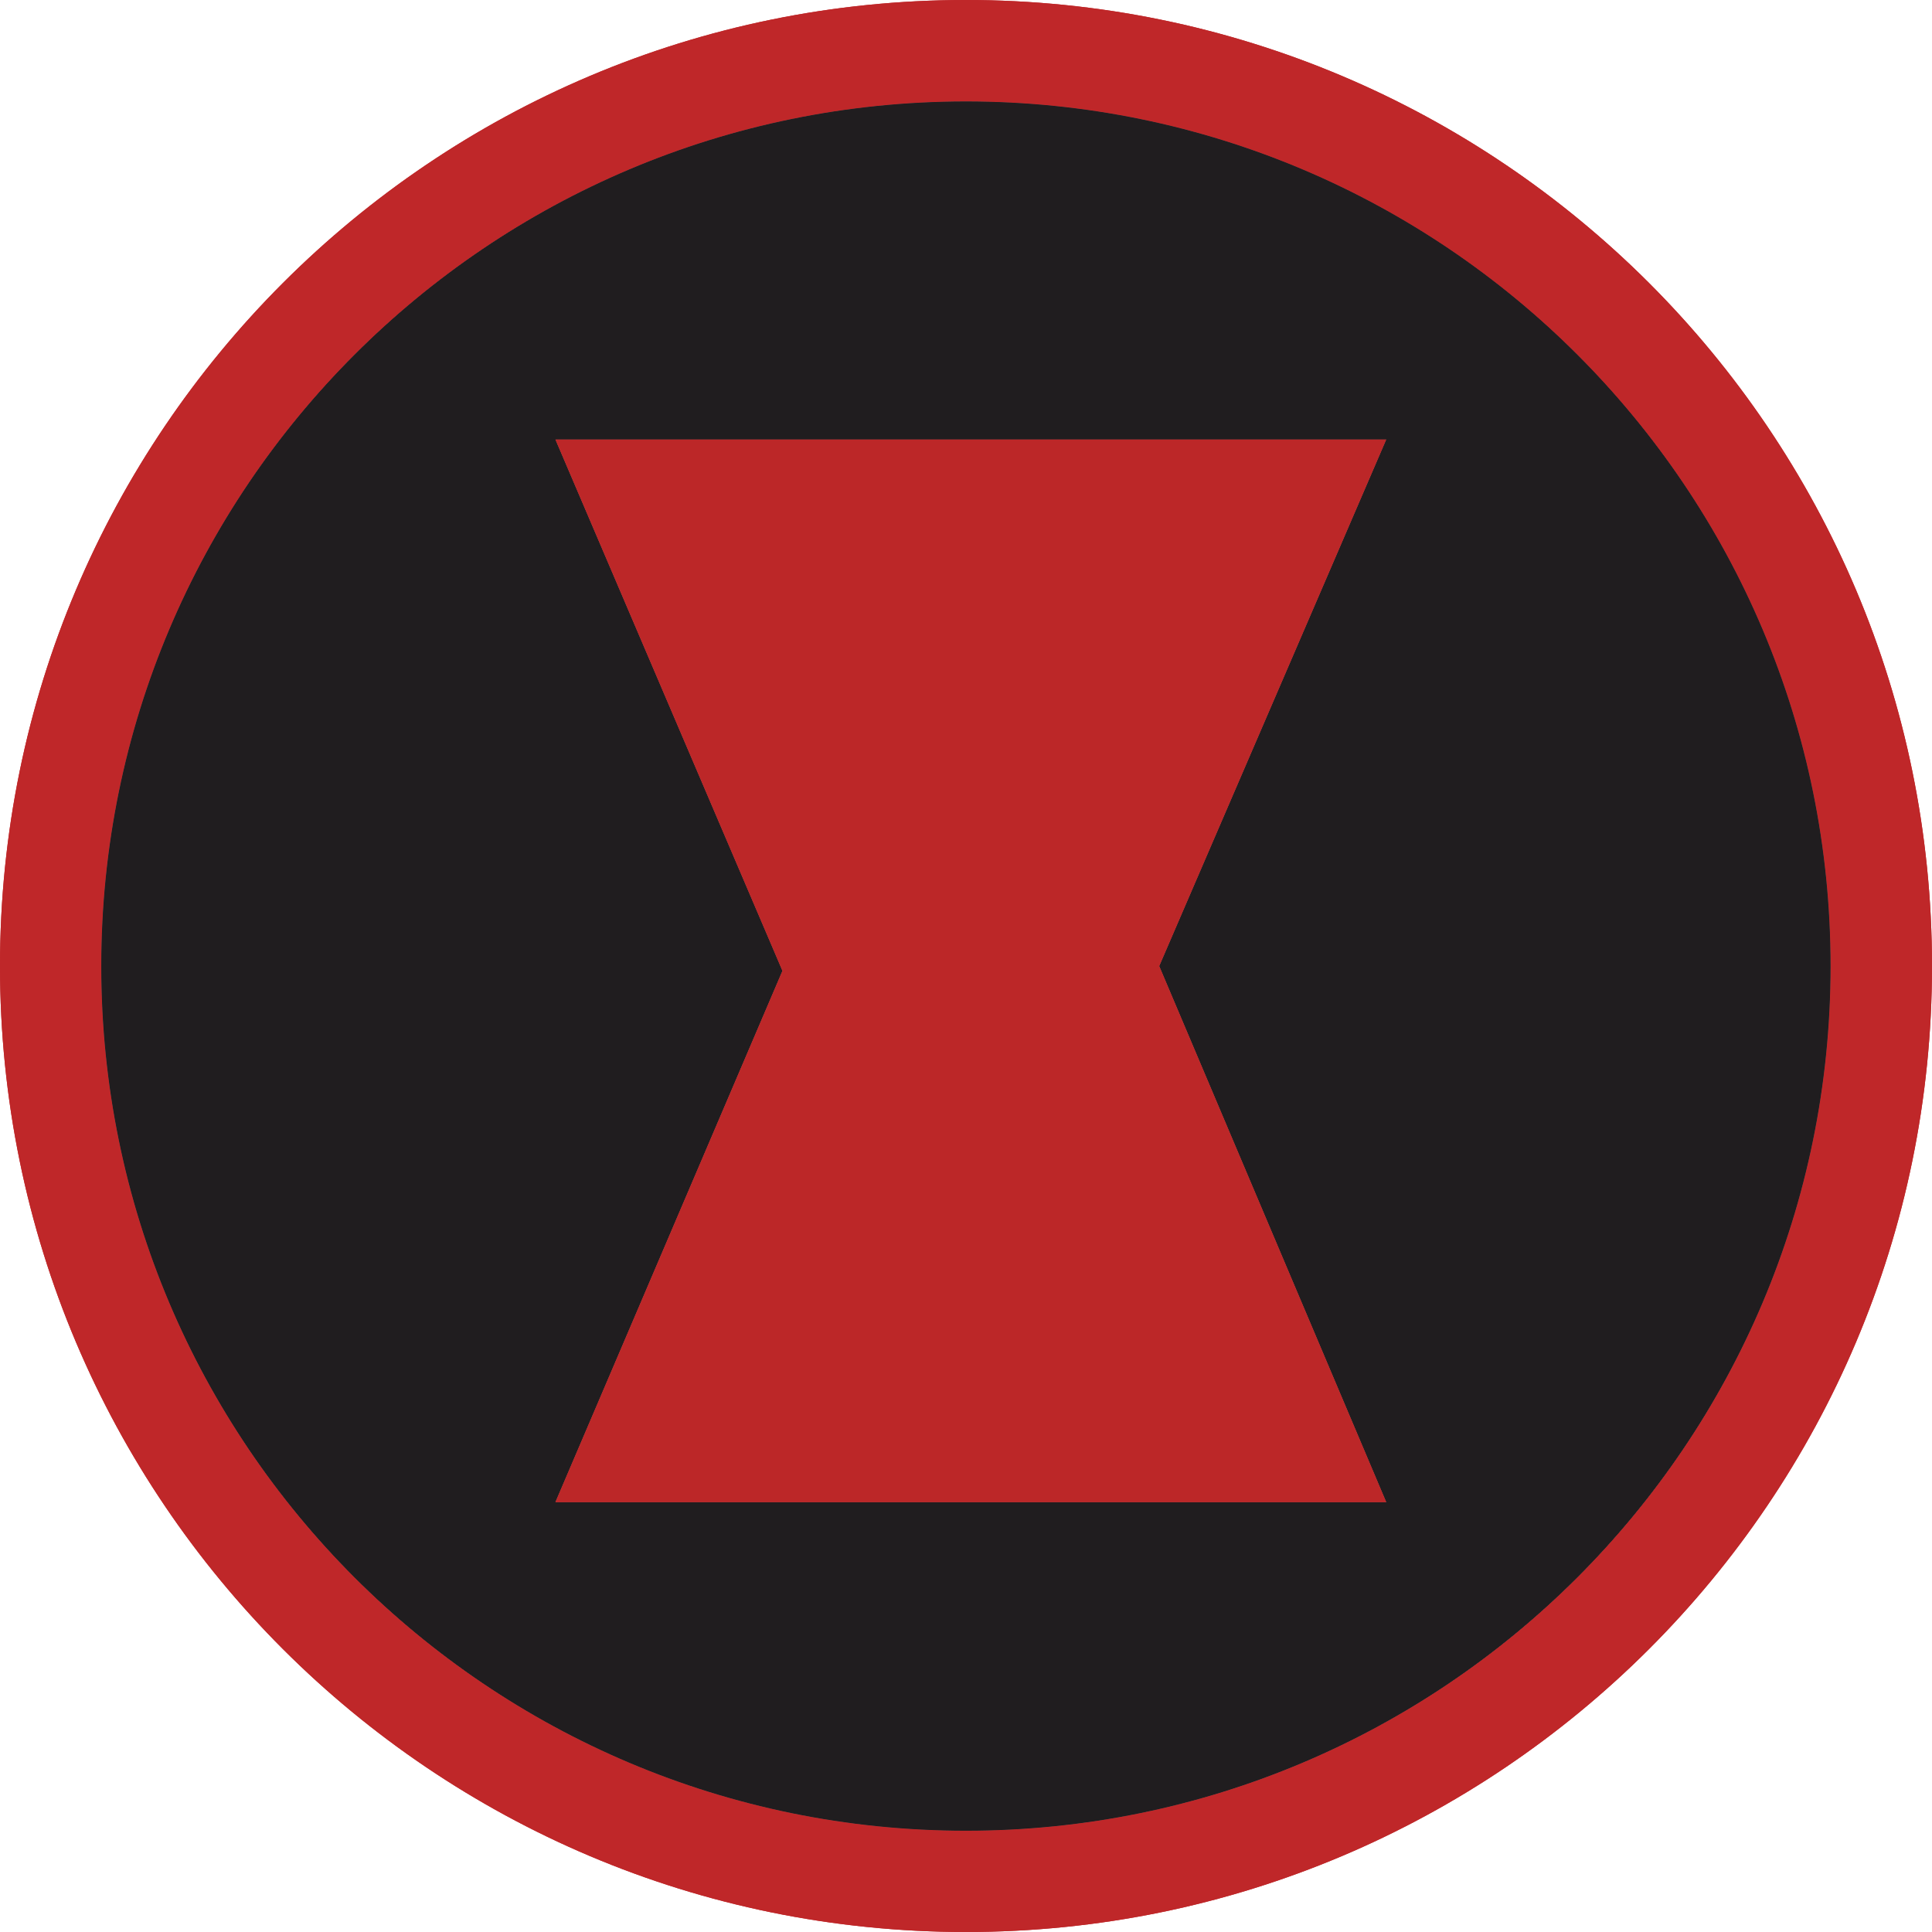
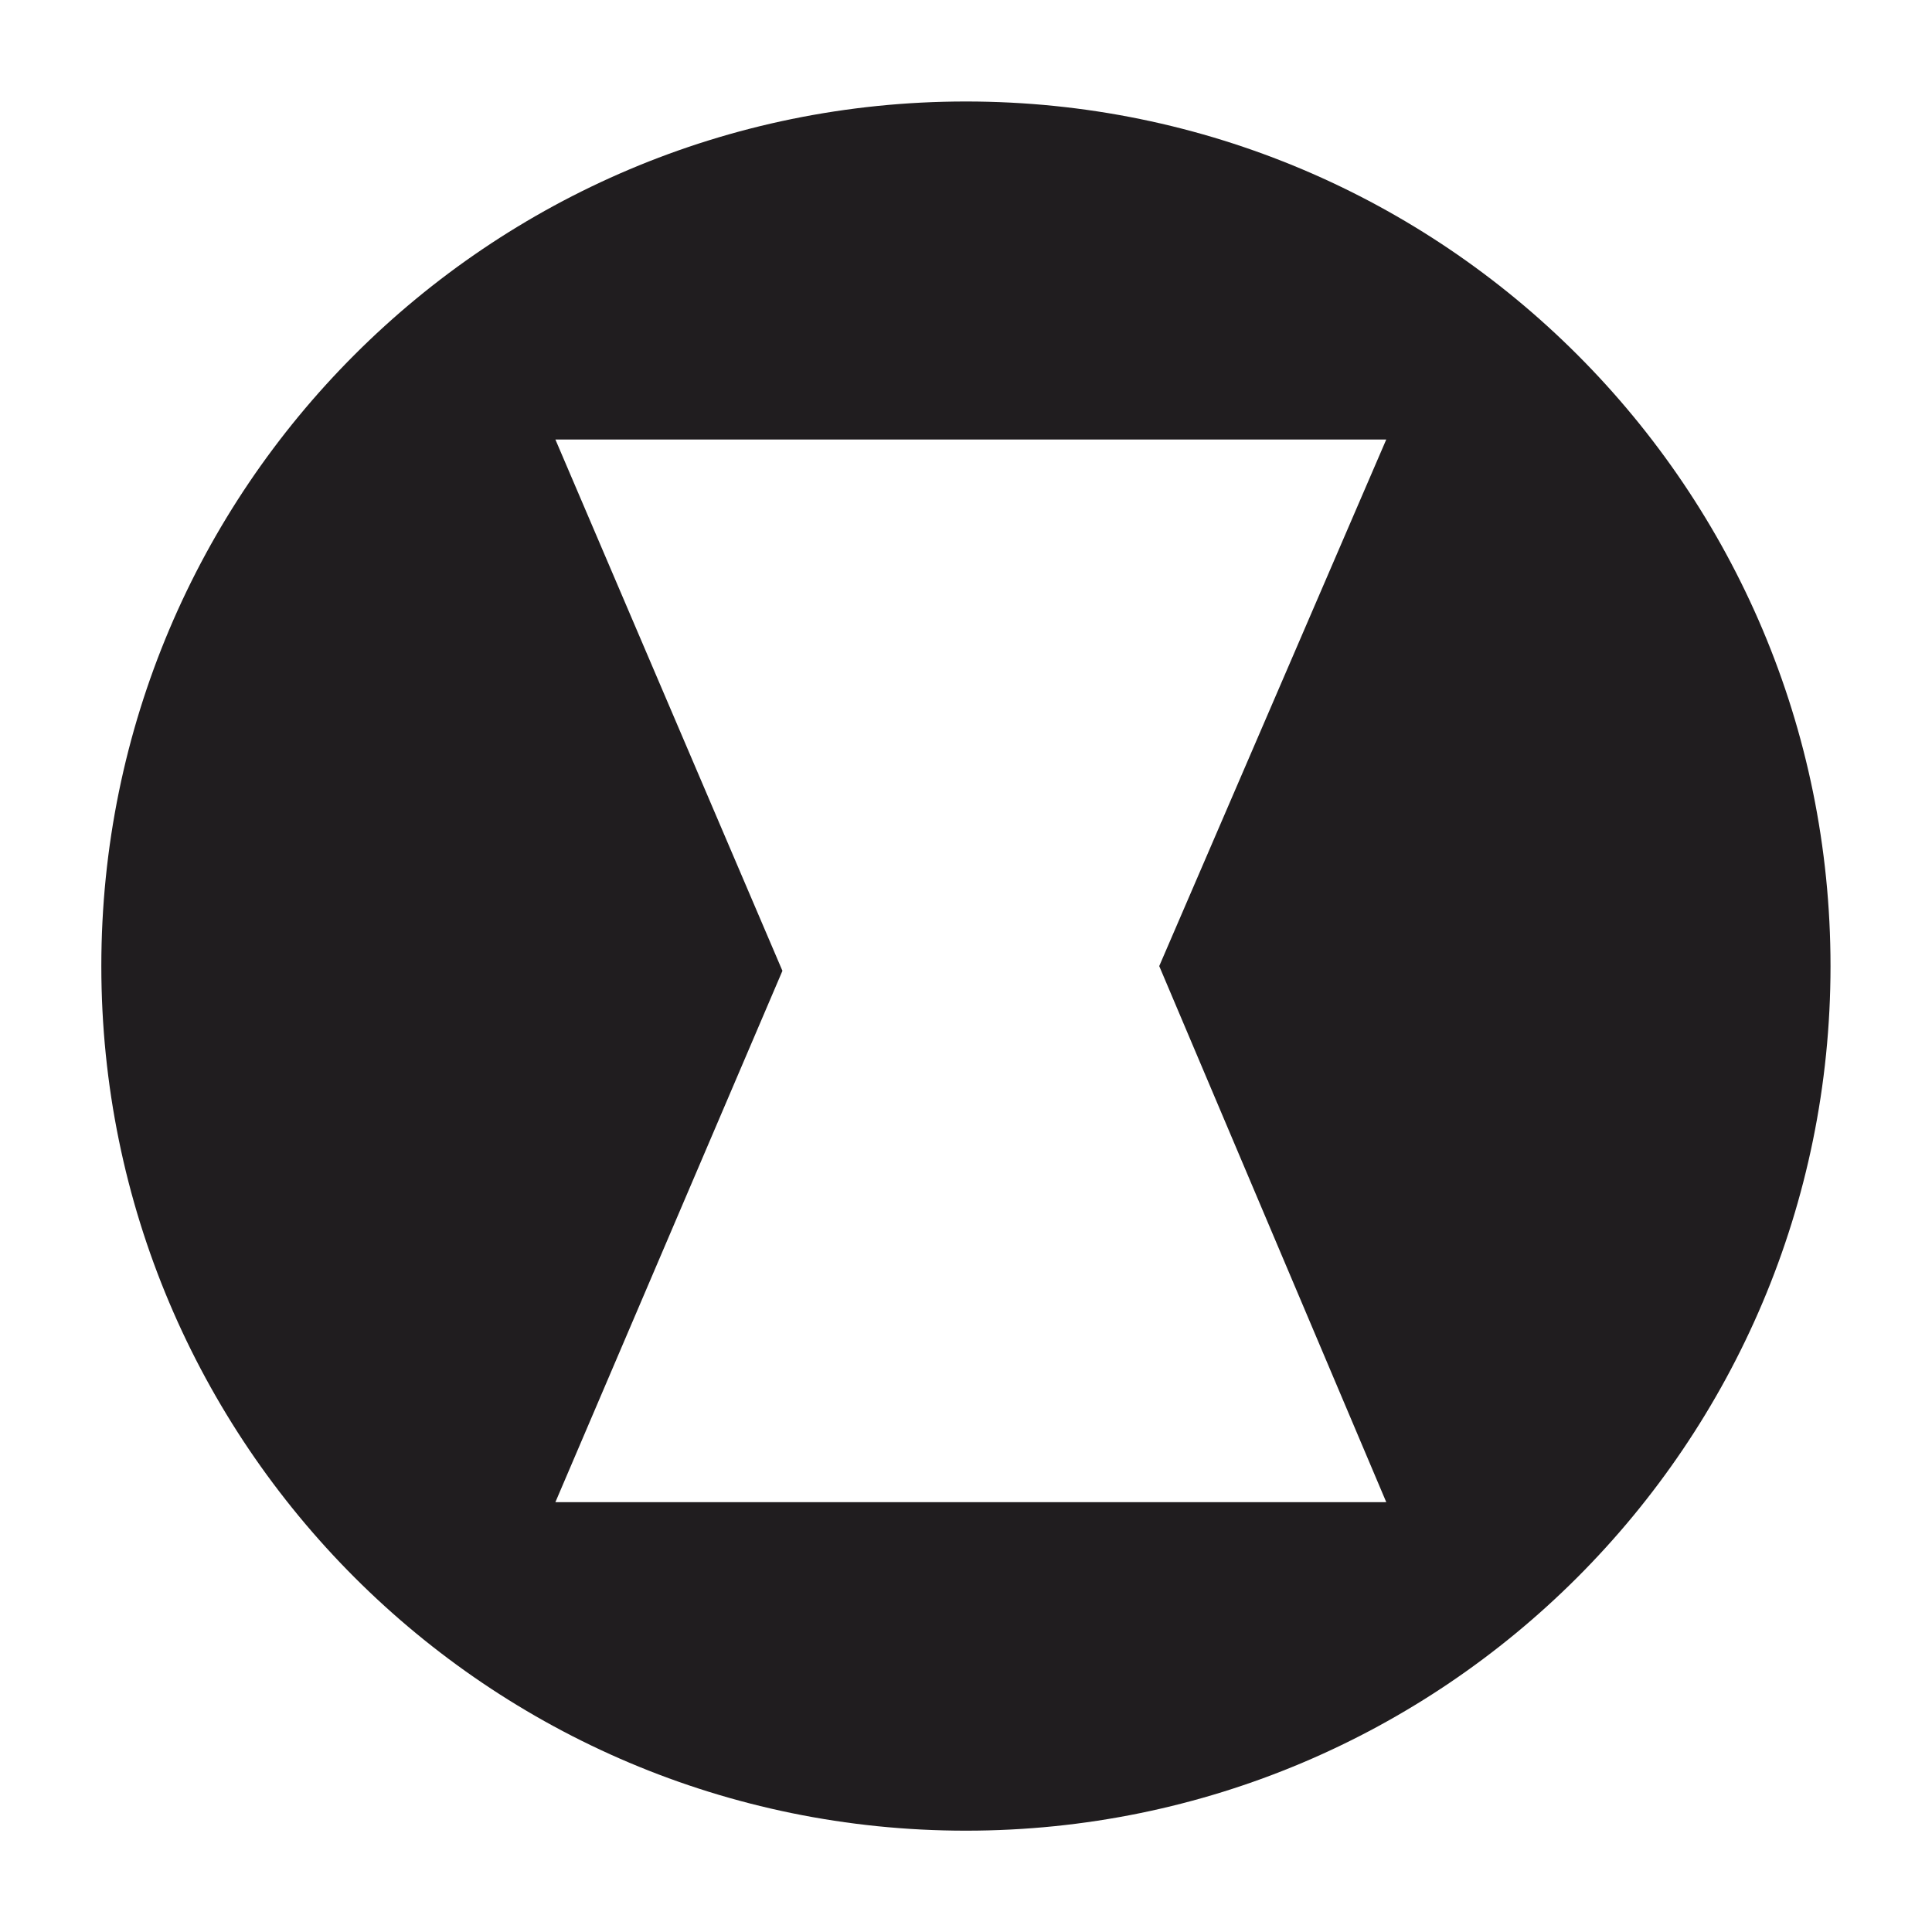
<svg xmlns="http://www.w3.org/2000/svg" id="Capa_2" data-name="Capa 2" viewBox="0 0 122.03 122.03">
  <defs>
    <style>
      .cls-1 {
        fill: #bf2729;
      }

      .cls-2 {
        fill: #201d1f;
      }

      .cls-3 {
        fill: #bc2728;
      }
    </style>
  </defs>
  <g id="logos_dibujo" data-name="logos dibujo">
    <g>
-       <path class="cls-1" d="M61.01,0C27.32,0,0,27.32,0,61.02s27.32,61.01,61.01,61.01,61.02-27.31,61.02-61.01S94.71,0,61.01,0ZM61.01,115.63c-30.16,0-54.61-24.45-54.61-54.61S30.85,6.41,61.01,6.41s54.61,24.45,54.61,54.61-24.44,54.61-54.61,54.61Z" />
      <path class="cls-2" d="M61.01,6.41C30.85,6.41,6.4,30.86,6.4,61.02s24.45,54.61,54.61,54.61,54.61-24.45,54.61-54.61S91.18,6.41,61.01,6.41ZM87.56,94.88h-52.48l14.34-33.56-14.34-33.56h52.48l-14.34,33.26,14.34,33.86Z" />
-       <polygon class="cls-3" points="73.22 61.02 87.56 94.88 35.08 94.88 49.42 61.32 35.08 27.76 87.56 27.76 73.22 61.02" />
-       <path class="cls-1" d="M61.01,0C27.32,0,0,27.32,0,61.02s27.32,61.01,61.01,61.01,61.02-27.31,61.02-61.01S94.71,0,61.01,0ZM61.01,115.63c-30.16,0-54.61-24.45-54.61-54.61S30.85,6.41,61.01,6.41s54.61,24.45,54.61,54.61-24.44,54.61-54.61,54.61Z" />
-       <path class="cls-2" d="M61.01,6.41C30.85,6.41,6.4,30.86,6.4,61.02s24.45,54.61,54.61,54.61,54.61-24.45,54.61-54.61S91.18,6.41,61.01,6.41ZM87.56,94.88h-52.48l14.34-33.56-14.34-33.56h52.48l-14.34,33.26,14.34,33.86Z" />
-       <polygon class="cls-3" points="73.22 61.02 87.56 94.88 35.08 94.88 49.42 61.32 35.08 27.76 87.56 27.76 73.22 61.02" />
    </g>
  </g>
</svg>